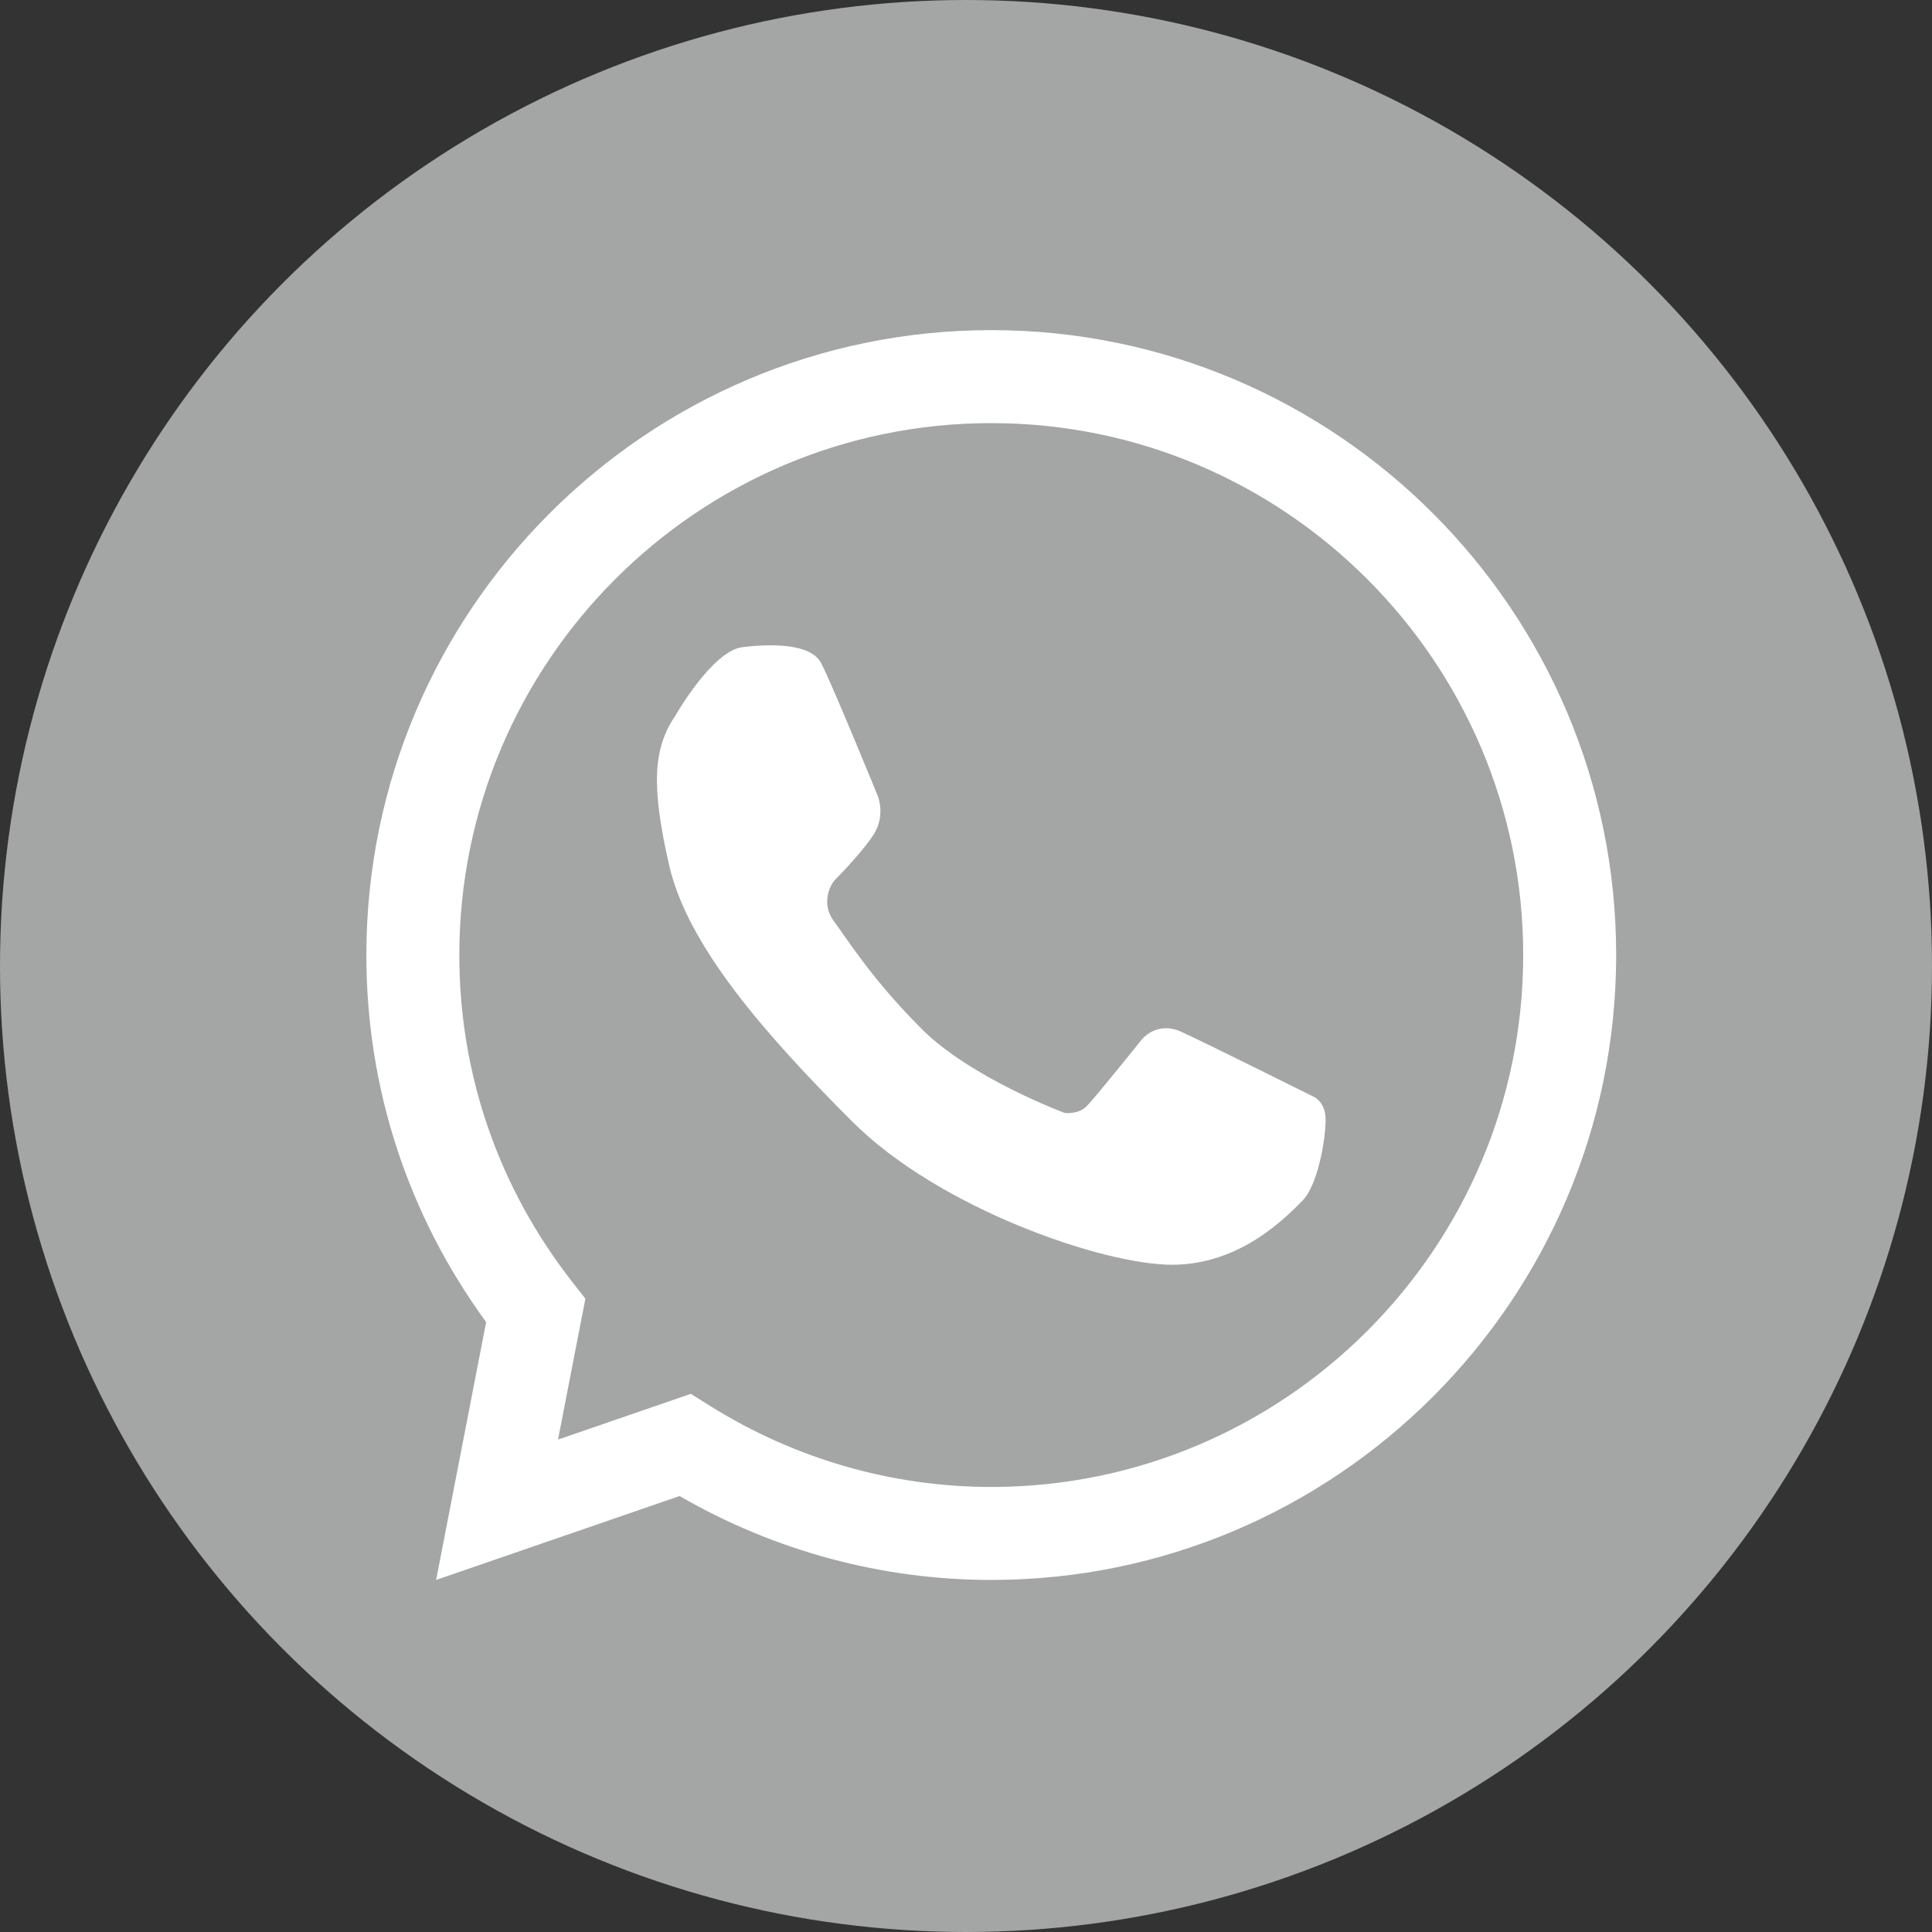
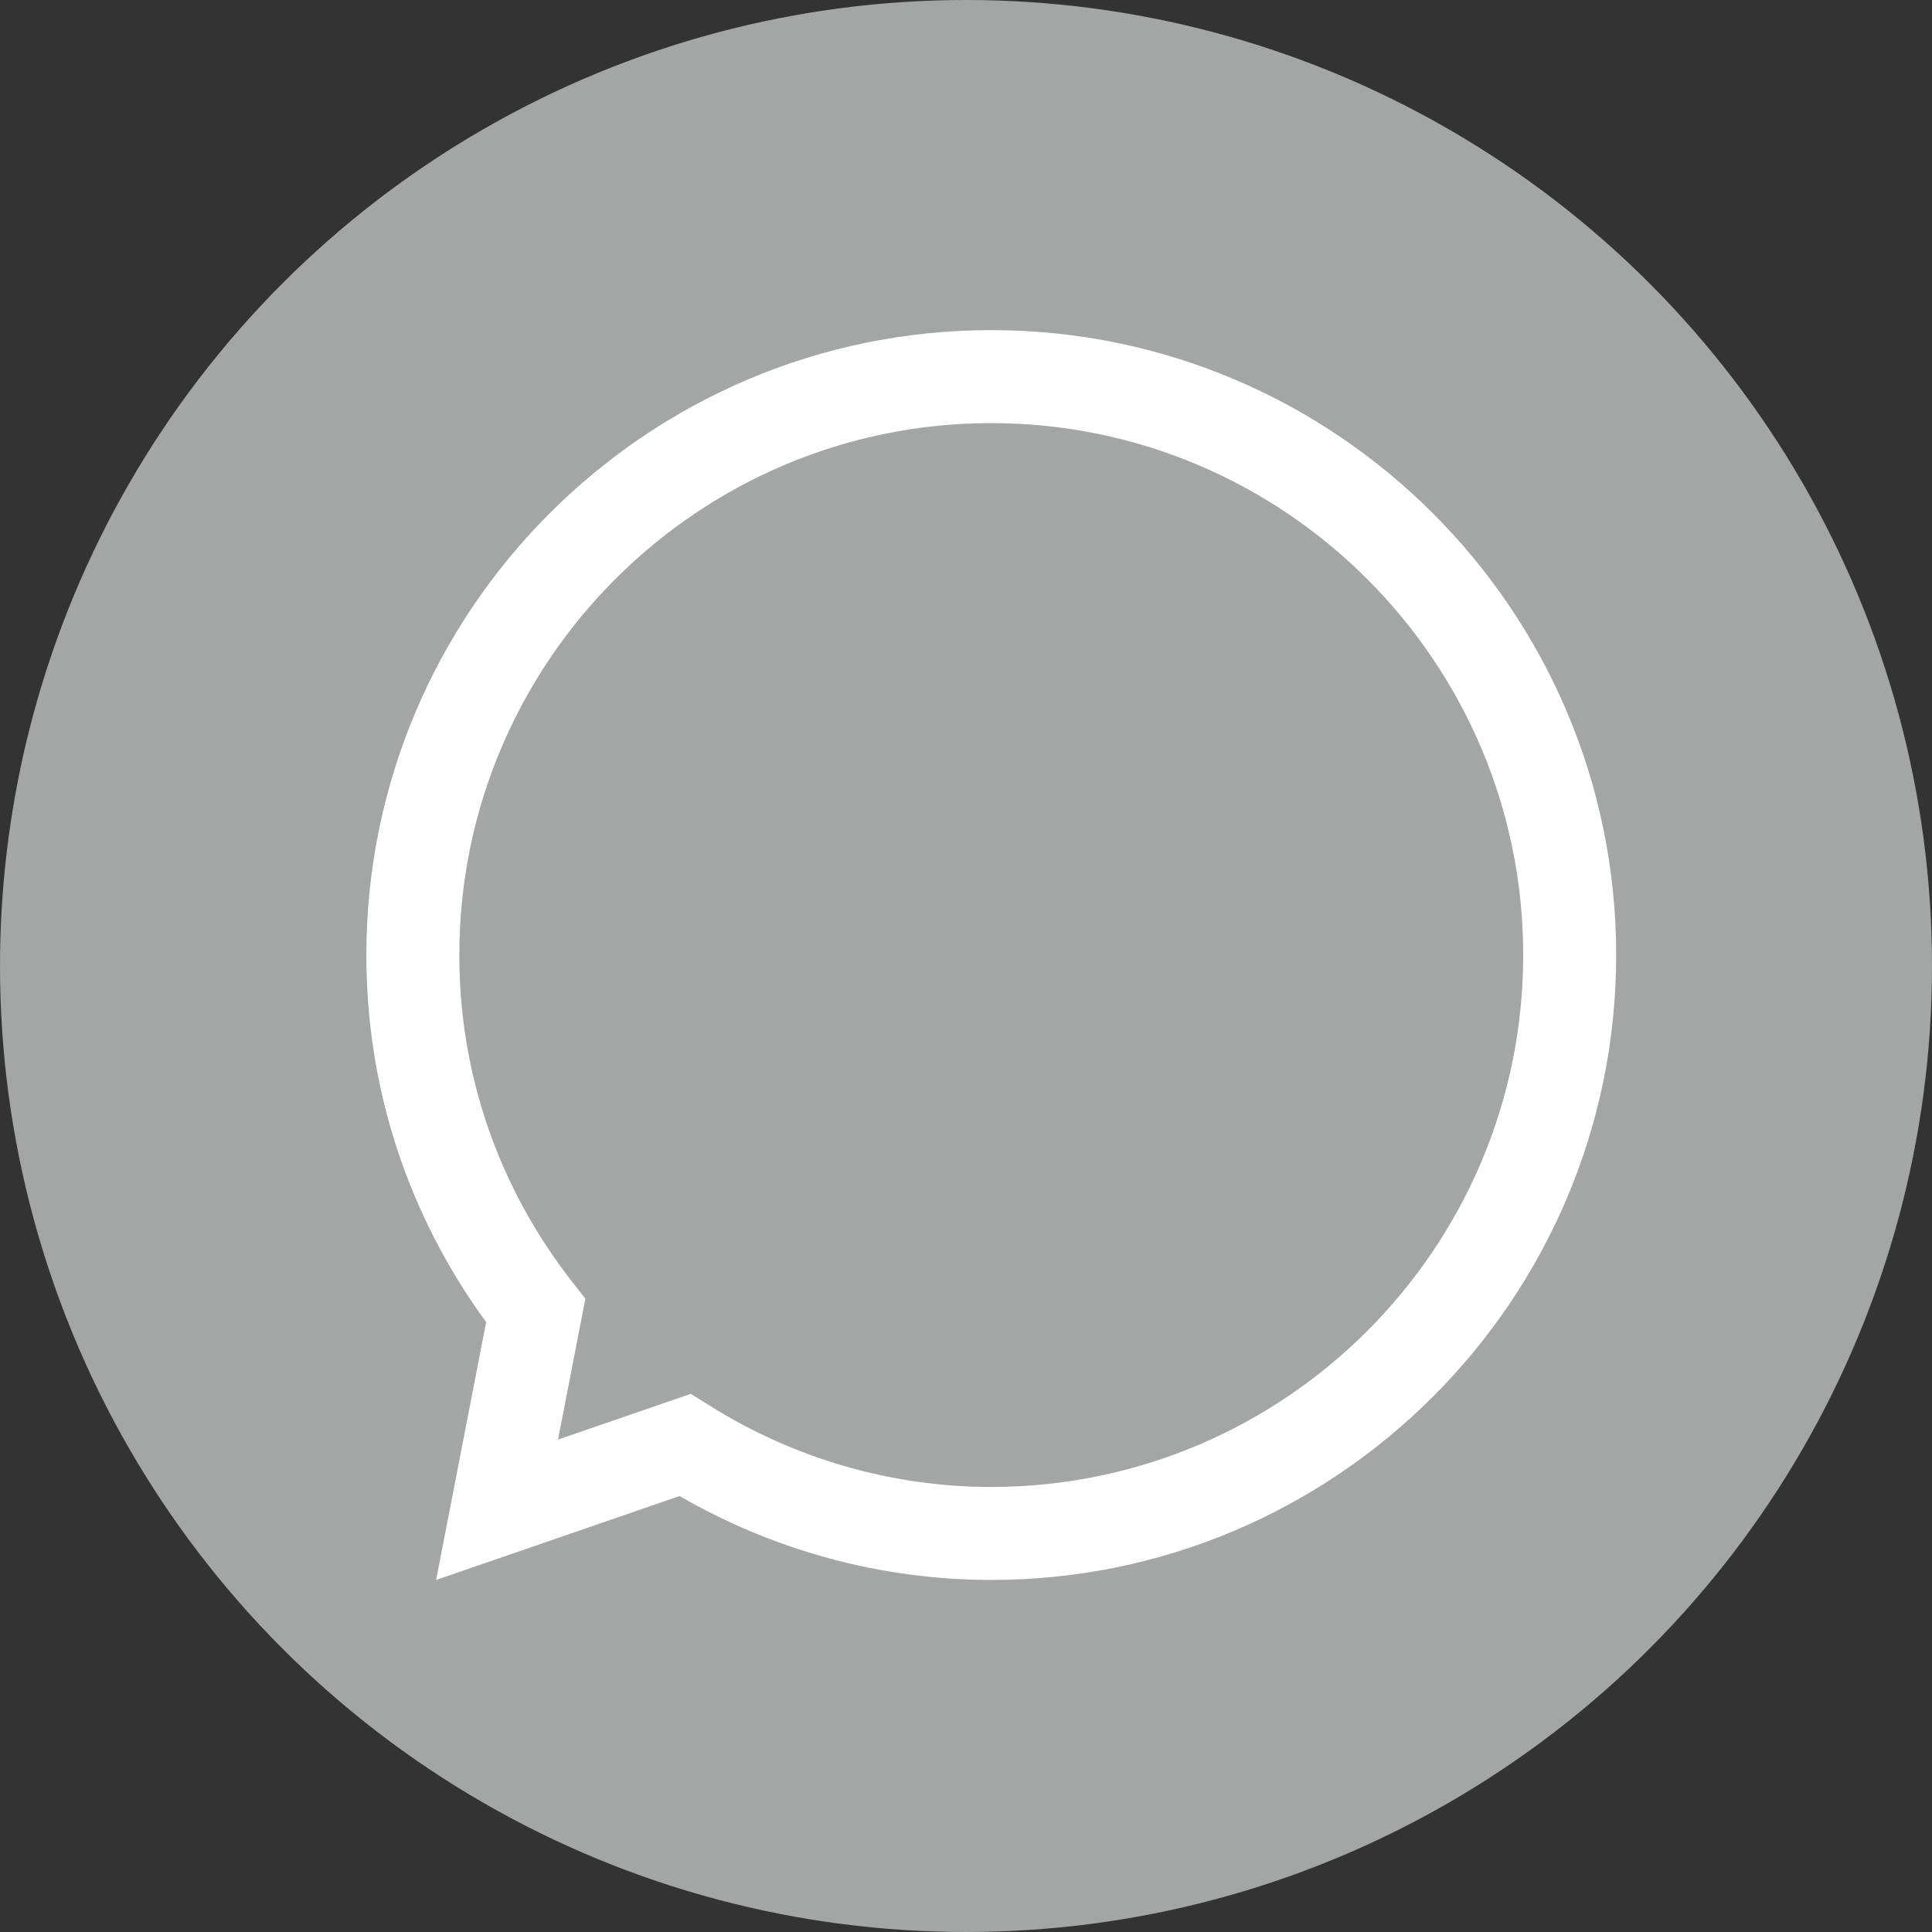
<svg xmlns="http://www.w3.org/2000/svg" xml:space="preserve" width="52.875mm" height="52.875mm" version="1.1" style="shape-rendering:geometricPrecision; text-rendering:geometricPrecision; image-rendering:optimizeQuality; fill-rule:evenodd; clip-rule:evenodd" viewBox="0 0 7500.63 7500.63">
  <rect x="0" y="0" width="7500.63" height="7500.63" fill="#333333" stroke="none" />
  <defs>
    <style type="text/css">
   
    .fil1 {fill:none;fill-rule:nonzero}
    .fil0 {fill:#A4A5A5}
    .fil2 {fill:white;fill-rule:nonzero}
   
  </style>
  </defs>
  <g id="Слой_x0020_1">
    <circle class="fil0" cx="3750.31" cy="3750.31" r="3750.31" />
    <g id="_2380743458368">
      <g>
        <path class="fil1" d="M3848.34 1462.12c-1240.14,0 -2245.55,1005.5 -2245.55,2245.58 0,521.25 179.15,999.52 477.05,1380.59l-150.04 773.02 729.3 -251.37c345.12,216.4 751.98,343.35 1189.23,343.35 1240.24,0 2245.81,-1005.42 2245.81,-2245.65 0.01,-1240.03 -1005.58,-2245.52 -2245.79,-2245.52z" />
        <path class="fil2" d="M3848.34 6133.82c-424.58,0 -841.11,-112.41 -1209.95,-325.73l-945.21 325.73 194.16 -1000.98c-304.45,-417.39 -465.01,-908.25 -465.01,-1425.12 0,-1337.72 1088.31,-2426.04 2426.02,-2426.04 1337.82,0 2426.14,1088.31 2426.14,2426.04 -0.03,1337.77 -1088.34,2426.11 -2426.15,2426.11zm-1166.42 -722.48l73.11 45.76c329.43,206.56 707.55,315.73 1093.28,315.73 1138.84,0 2065.24,-926.4 2065.24,-2065.14 0,-1138.64 -926.4,-2065.04 -2065.24,-2065.04 -1138.64,0 -2065.04,926.4 -2065.04,2065.04 0,463.29 151.77,902.29 438.64,1269.42l50.74 64.86 -106.18 546.93 515.45 -177.56z" />
      </g>
-       <path class="fil2" d="M2623.6 2775.6c0,0 142.44,-248.82 258.42,-263.03 116.05,-14.27 265.49,-14.27 305.72,61.58 40.33,75.79 220.35,516.67 220.35,516.67 0,0 30.92,75.84 -16.47,149.33 -47.39,73.44 -154.04,180.04 -154.04,180.04 0,0 -59.25,75.84 0,156.45 59.25,80.5 151.16,228.66 341.31,418.59 189.82,190.06 554.42,325.58 554.42,325.58 0,0 52.2,7.06 85.44,-26.07 33.08,-33.17 213.3,-258.32 213.3,-258.32 0,0 57.79,-74.6 153.93,-30.8 95.95,43.82 511.85,251.2 511.85,251.2 0,0 48.64,17.73 48.64,91.2 0,73.43 -29.72,253.21 -90.5,313.97 -60.81,60.84 -238.46,248.18 -505.58,248.18 -267.05,0 -902.99,-217.32 -1241.89,-556.14 -338.88,-338.97 -639.79,-682.66 -710.8,-995.37 -71.16,-312.85 -61.61,-454.23 25.92,-583.07z" />
    </g>
  </g>
</svg>